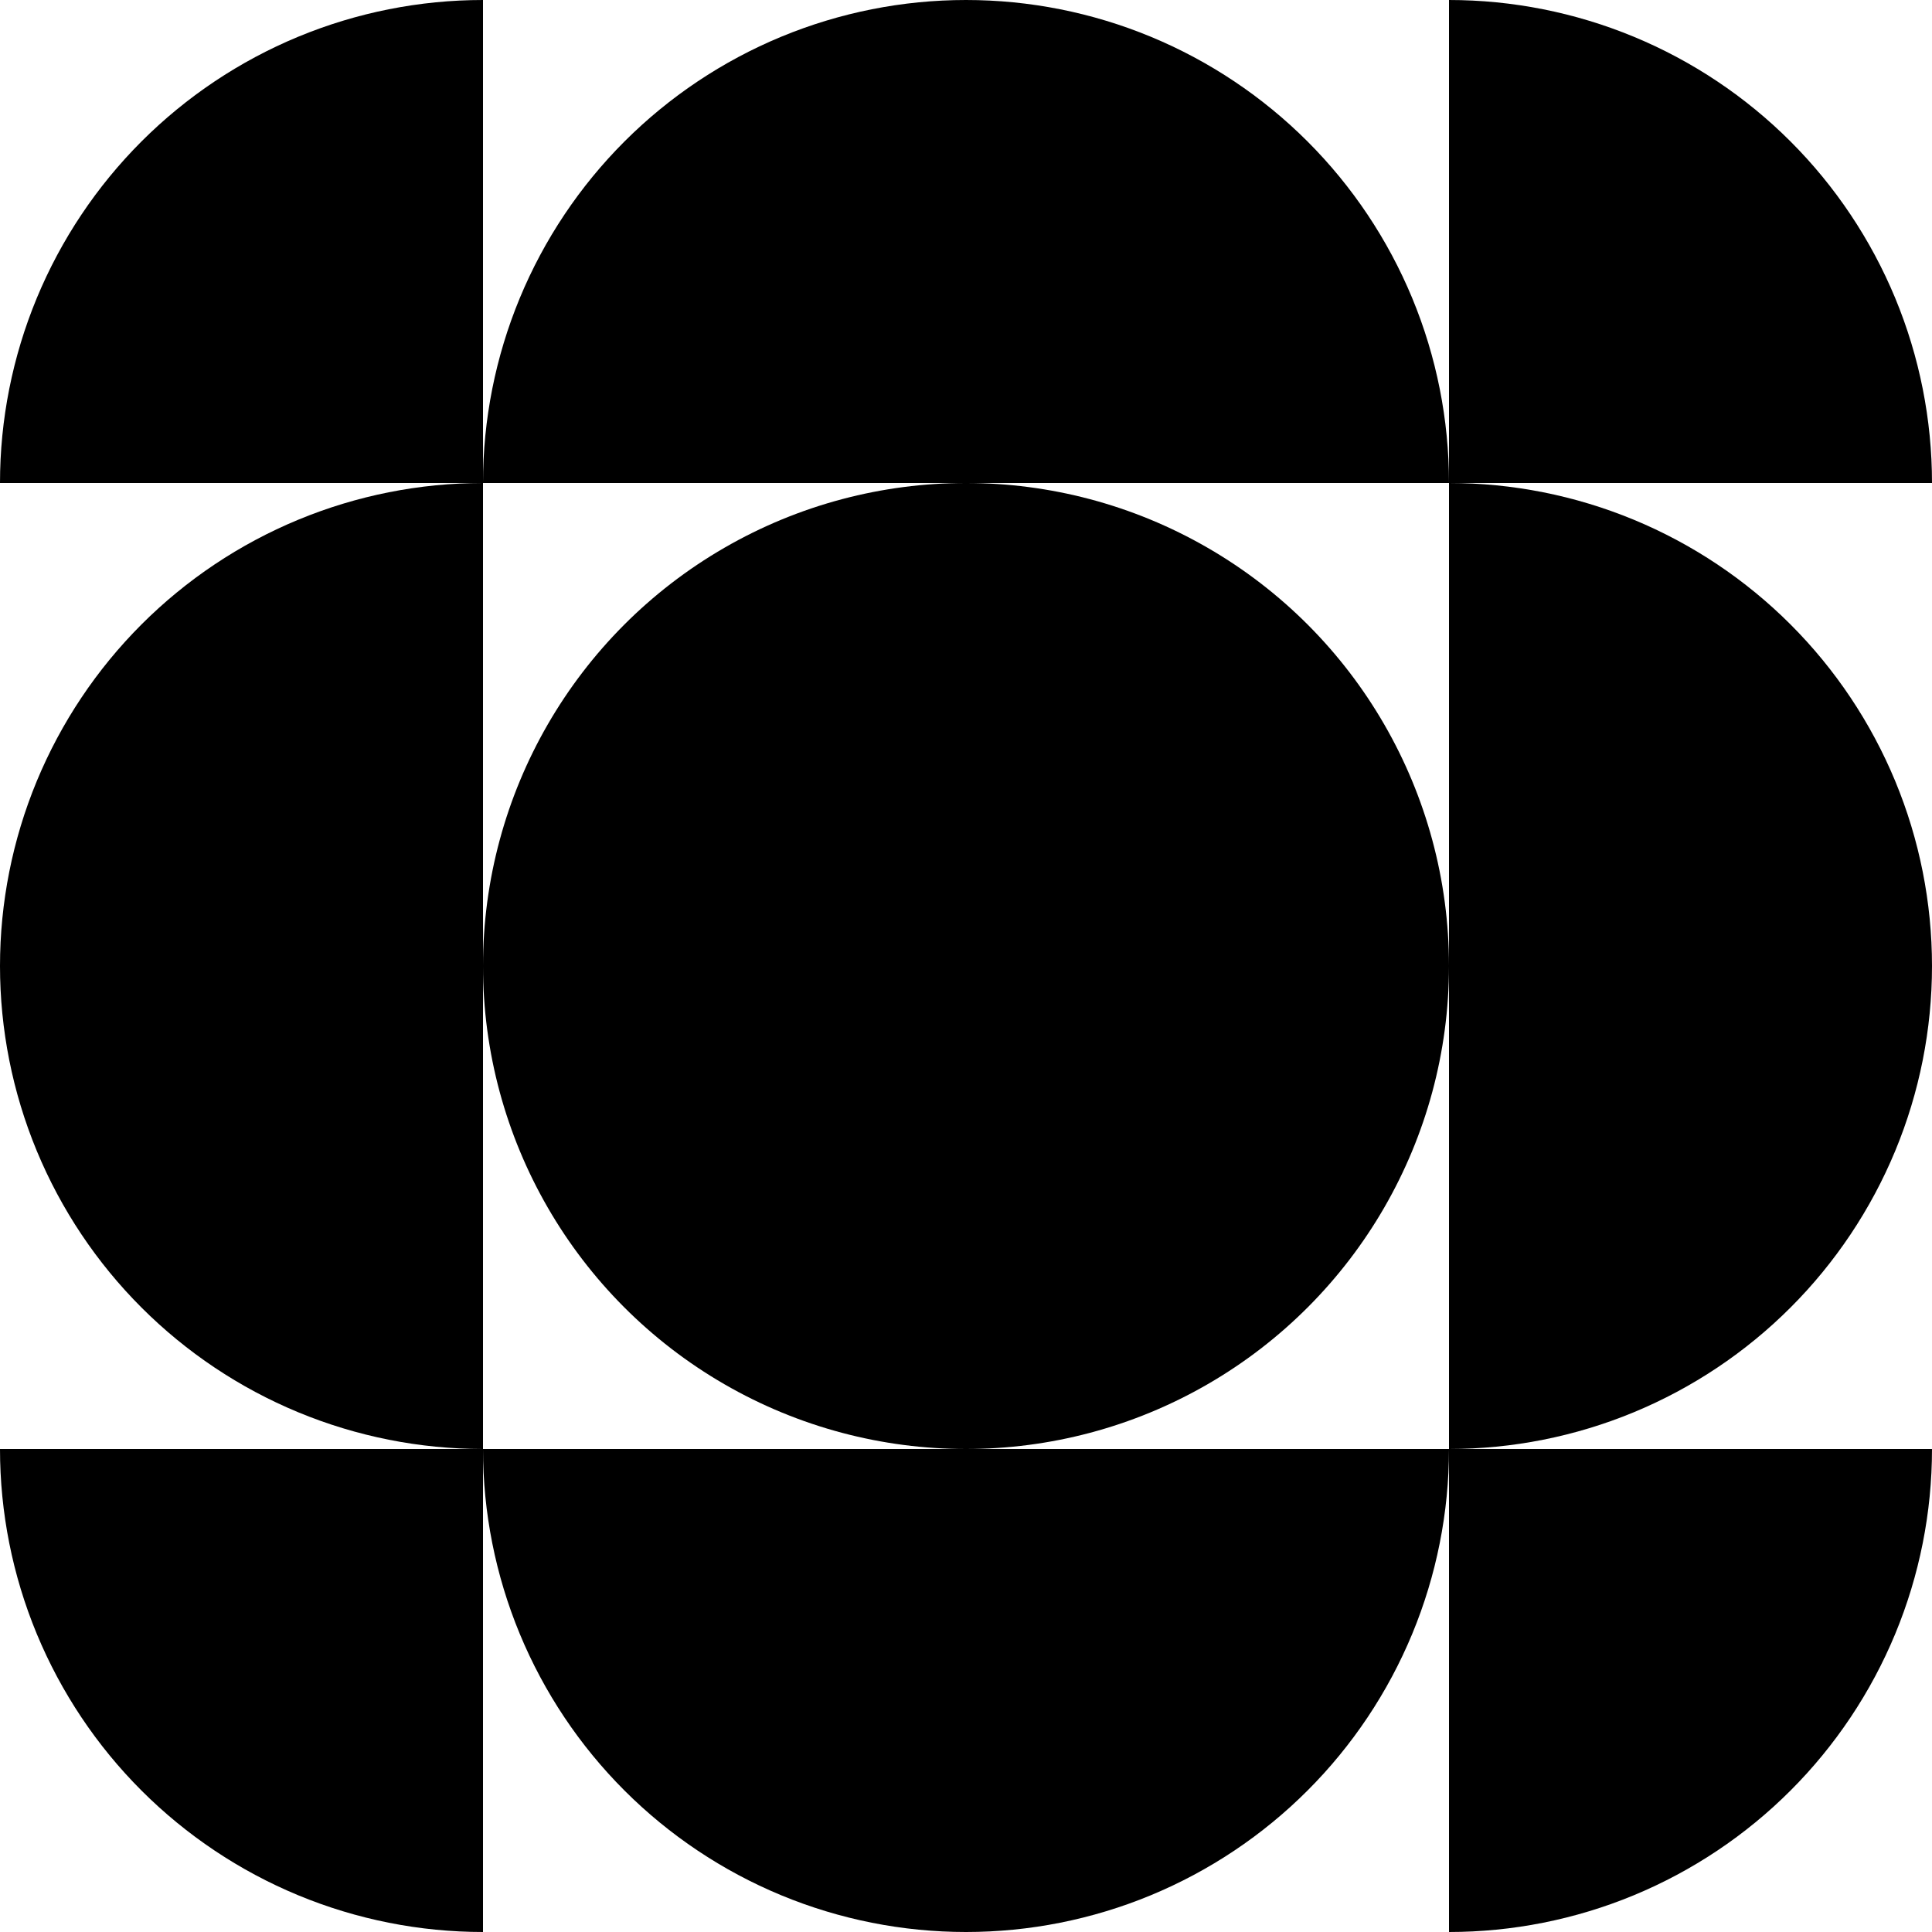
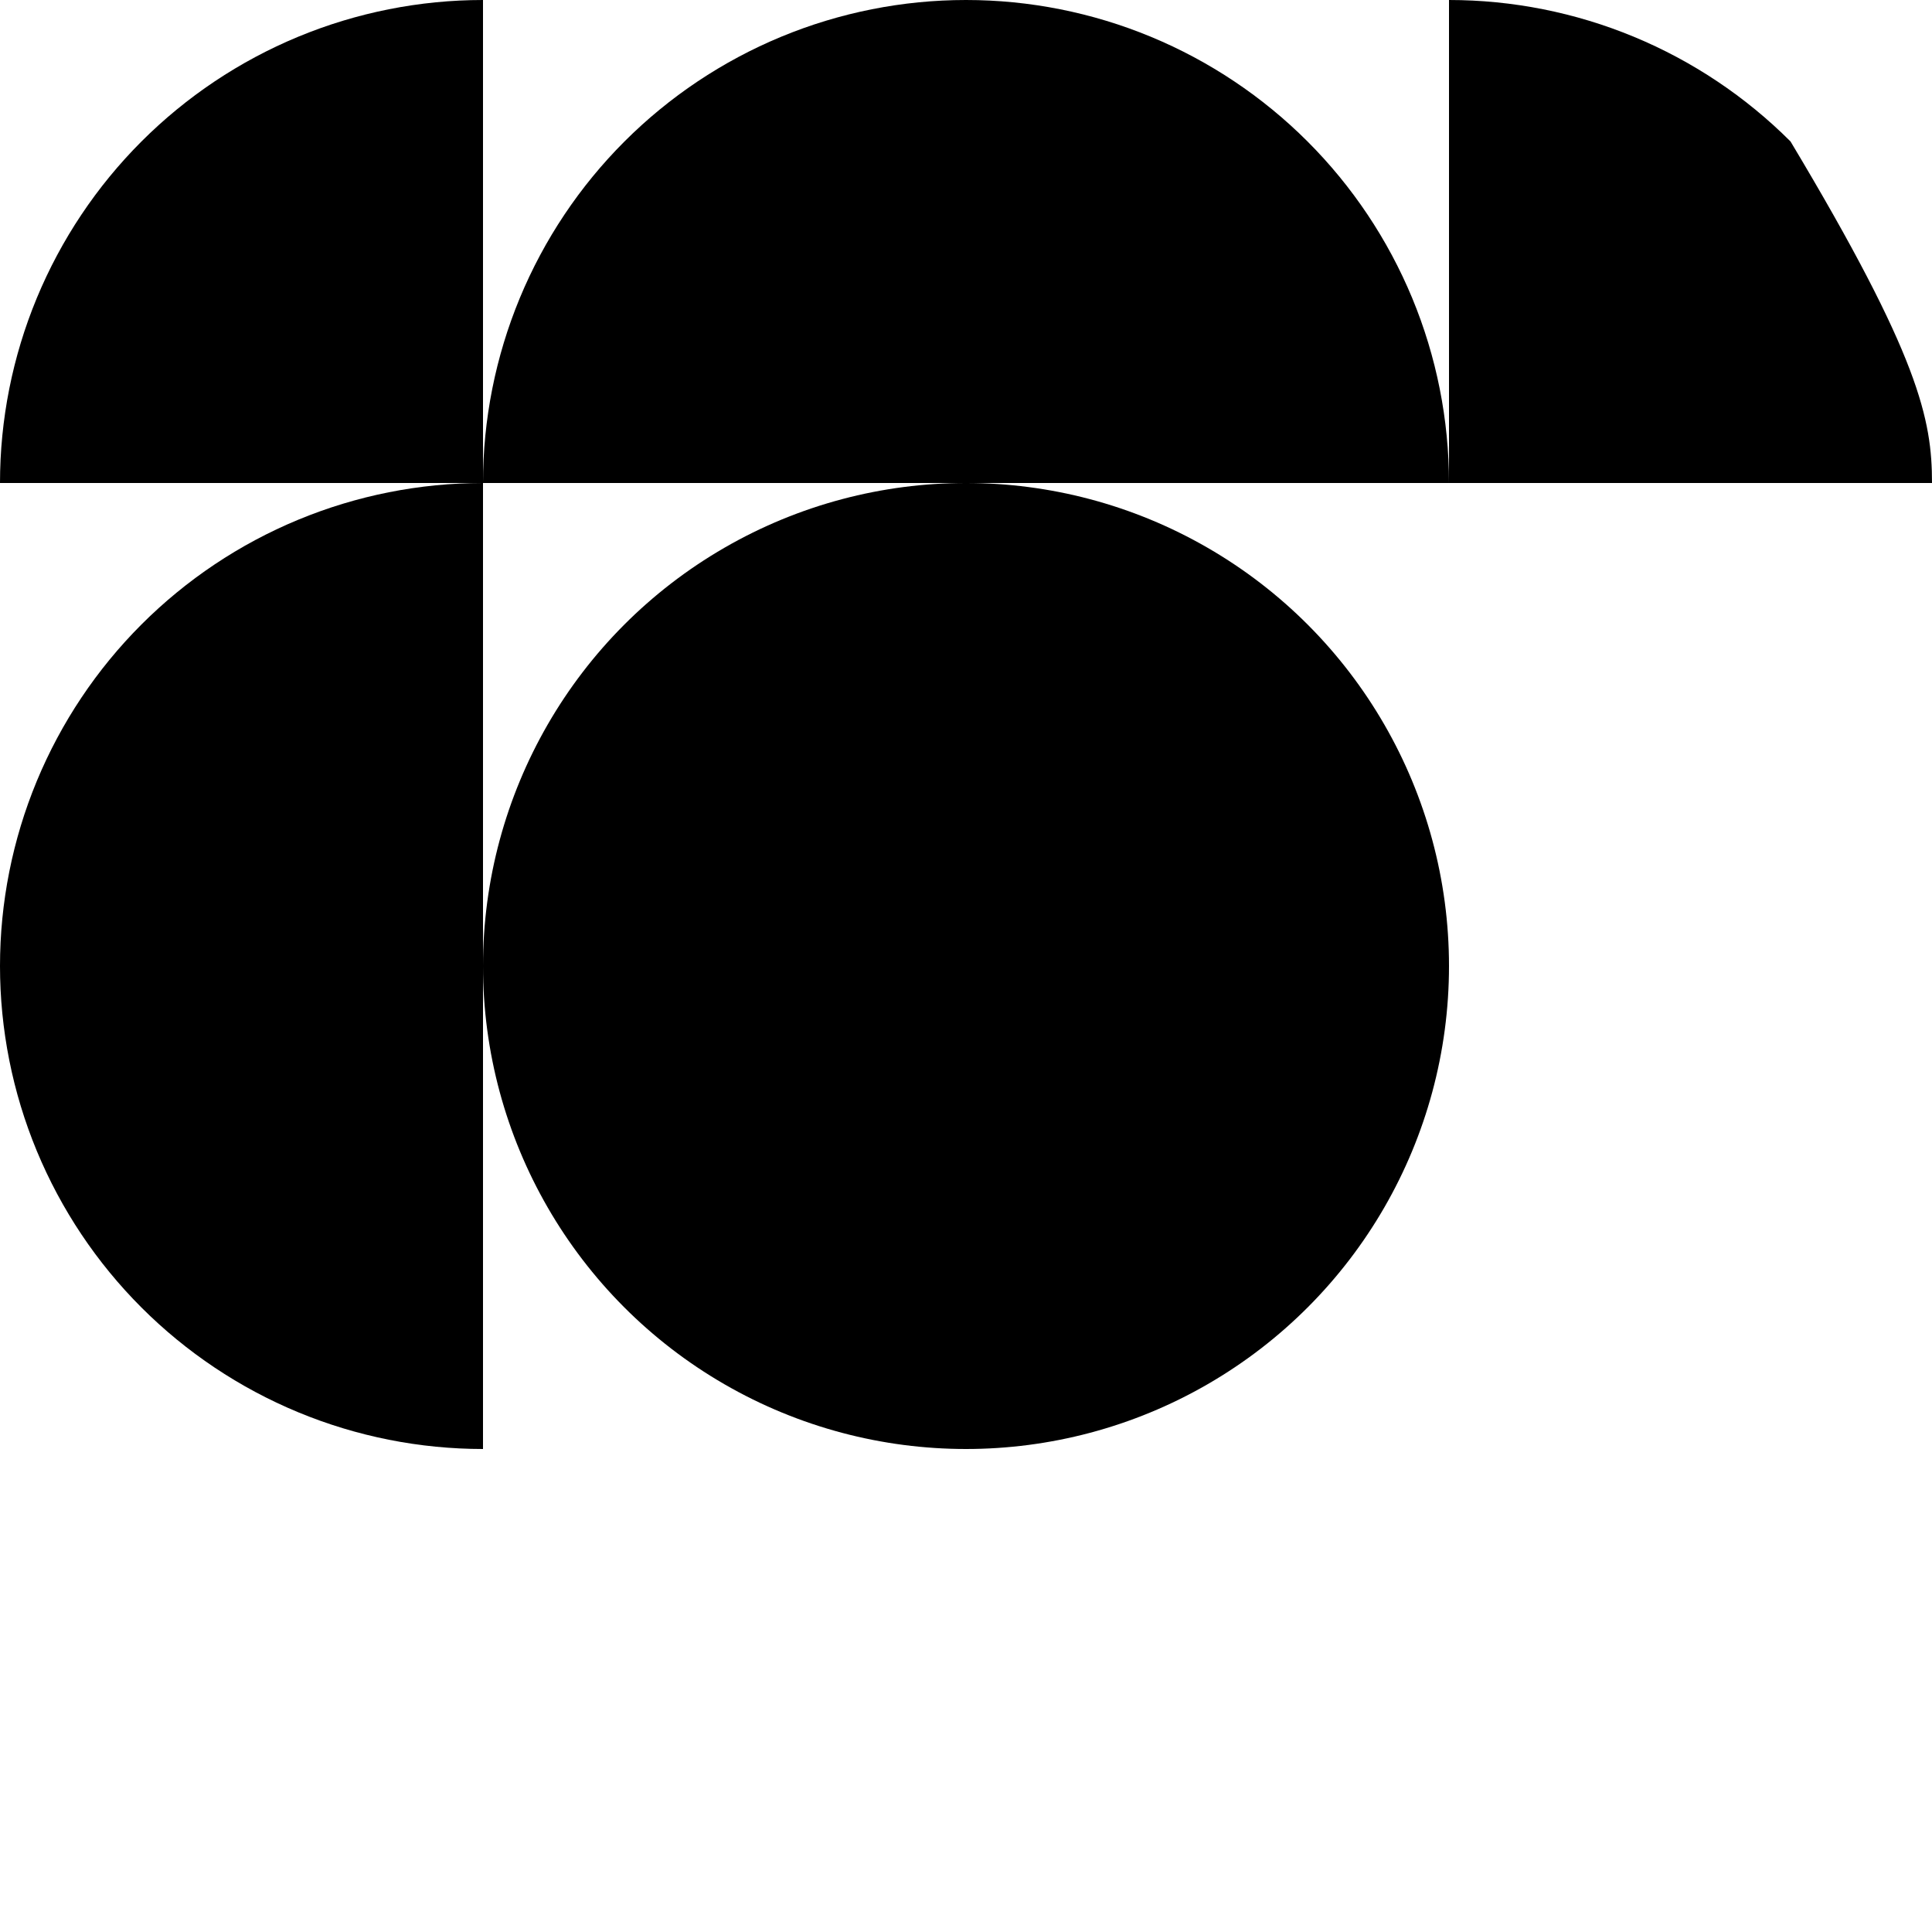
<svg xmlns="http://www.w3.org/2000/svg" width="80" height="80" viewBox="0 0 80 80" fill="#000000">
  <circle cx="40" cy="40" r="20" />
-   <path d="M60 60C60 62.626 59.483 65.227 58.478 67.654C57.472 70.08 55.999 72.285 54.142 74.142C52.285 75.999 50.08 77.472 47.654 78.478C45.227 79.483 42.626 80 40 80C37.374 80 34.773 79.483 32.346 78.478C29.92 77.472 27.715 75.999 25.858 74.142C24.001 72.285 22.527 70.08 21.522 67.654C20.517 65.227 20 62.626 20 60L40 60H60Z" />
  <path d="M60 20C60 17.374 59.483 14.773 58.478 12.346C57.472 9.92 55.999 7.715 54.142 5.858C52.285 4.001 50.08 2.528 47.654 1.522C45.227 0.517 42.626 3.8147e-06 40 3.8147e-06C37.374 3.8147e-06 34.773 0.517 32.346 1.522C29.92 2.528 27.715 4.001 25.858 5.858C24.001 7.715 22.527 9.92 21.522 12.346C20.517 14.773 20 17.374 20 20L40 20H60Z" />
-   <path d="M60 20C62.626 20 65.227 20.517 67.654 21.522C70.08 22.527 72.285 24.001 74.142 25.858C75.999 27.715 77.472 29.92 78.478 32.346C79.483 34.773 80 37.374 80 40C80 42.626 79.483 45.227 78.478 47.654C77.472 50.08 75.999 52.285 74.142 54.142C72.285 55.999 70.08 57.472 67.654 58.478C65.227 59.483 62.626 60 60 60L60 40L60 20Z" />
  <path d="M20 20C17.374 20 14.773 20.517 12.346 21.522C9.92 22.527 7.715 24.001 5.858 25.858C4.001 27.715 2.528 29.92 1.522 32.346C0.517 34.773 2.82566e-06 37.374 2.94047e-06 40C3.05527e-06 42.626 0.517 45.227 1.522 47.654C2.528 50.08 4.001 52.285 5.858 54.142C7.715 55.999 9.92 57.472 12.346 58.478C14.773 59.483 17.374 60 20 60L20 40L20 20Z" />
  <path d="M20 4.68892e-06C17.374 4.80373e-06 14.773 0.517 12.346 1.522C9.92 2.528 7.715 4.001 5.858 5.858C4.001 7.715 2.528 9.92 1.522 12.346C0.517 14.773 2.82566e-06 17.374 2.94047e-06 20L20 20L20 4.68892e-06Z" />
-   <path d="M20 80C17.374 80 14.773 79.483 12.346 78.478C9.92 77.472 7.715 75.999 5.858 74.142C4.001 72.285 2.528 70.08 1.522 67.654C0.517 65.227 2.82566e-06 62.626 2.94047e-06 60L20 60L20 80Z" />
-   <path d="M60 4.68892e-06C62.626 4.80373e-06 65.227 0.517 67.654 1.522C70.08 2.528 72.285 4.001 74.142 5.858C75.999 7.715 77.472 9.92 78.478 12.346C79.483 14.773 80 17.374 80 20L60 20L60 4.68892e-06Z" />
-   <path d="M60 80C62.626 80 65.227 79.483 67.654 78.478C70.08 77.472 72.285 75.999 74.142 74.142C75.999 72.285 77.472 70.08 78.478 67.654C79.483 65.227 80 62.626 80 60L60 60L60 80Z" />
+   <path d="M60 4.68892e-06C62.626 4.80373e-06 65.227 0.517 67.654 1.522C70.08 2.528 72.285 4.001 74.142 5.858C79.483 14.773 80 17.374 80 20L60 20L60 4.68892e-06Z" />
</svg>